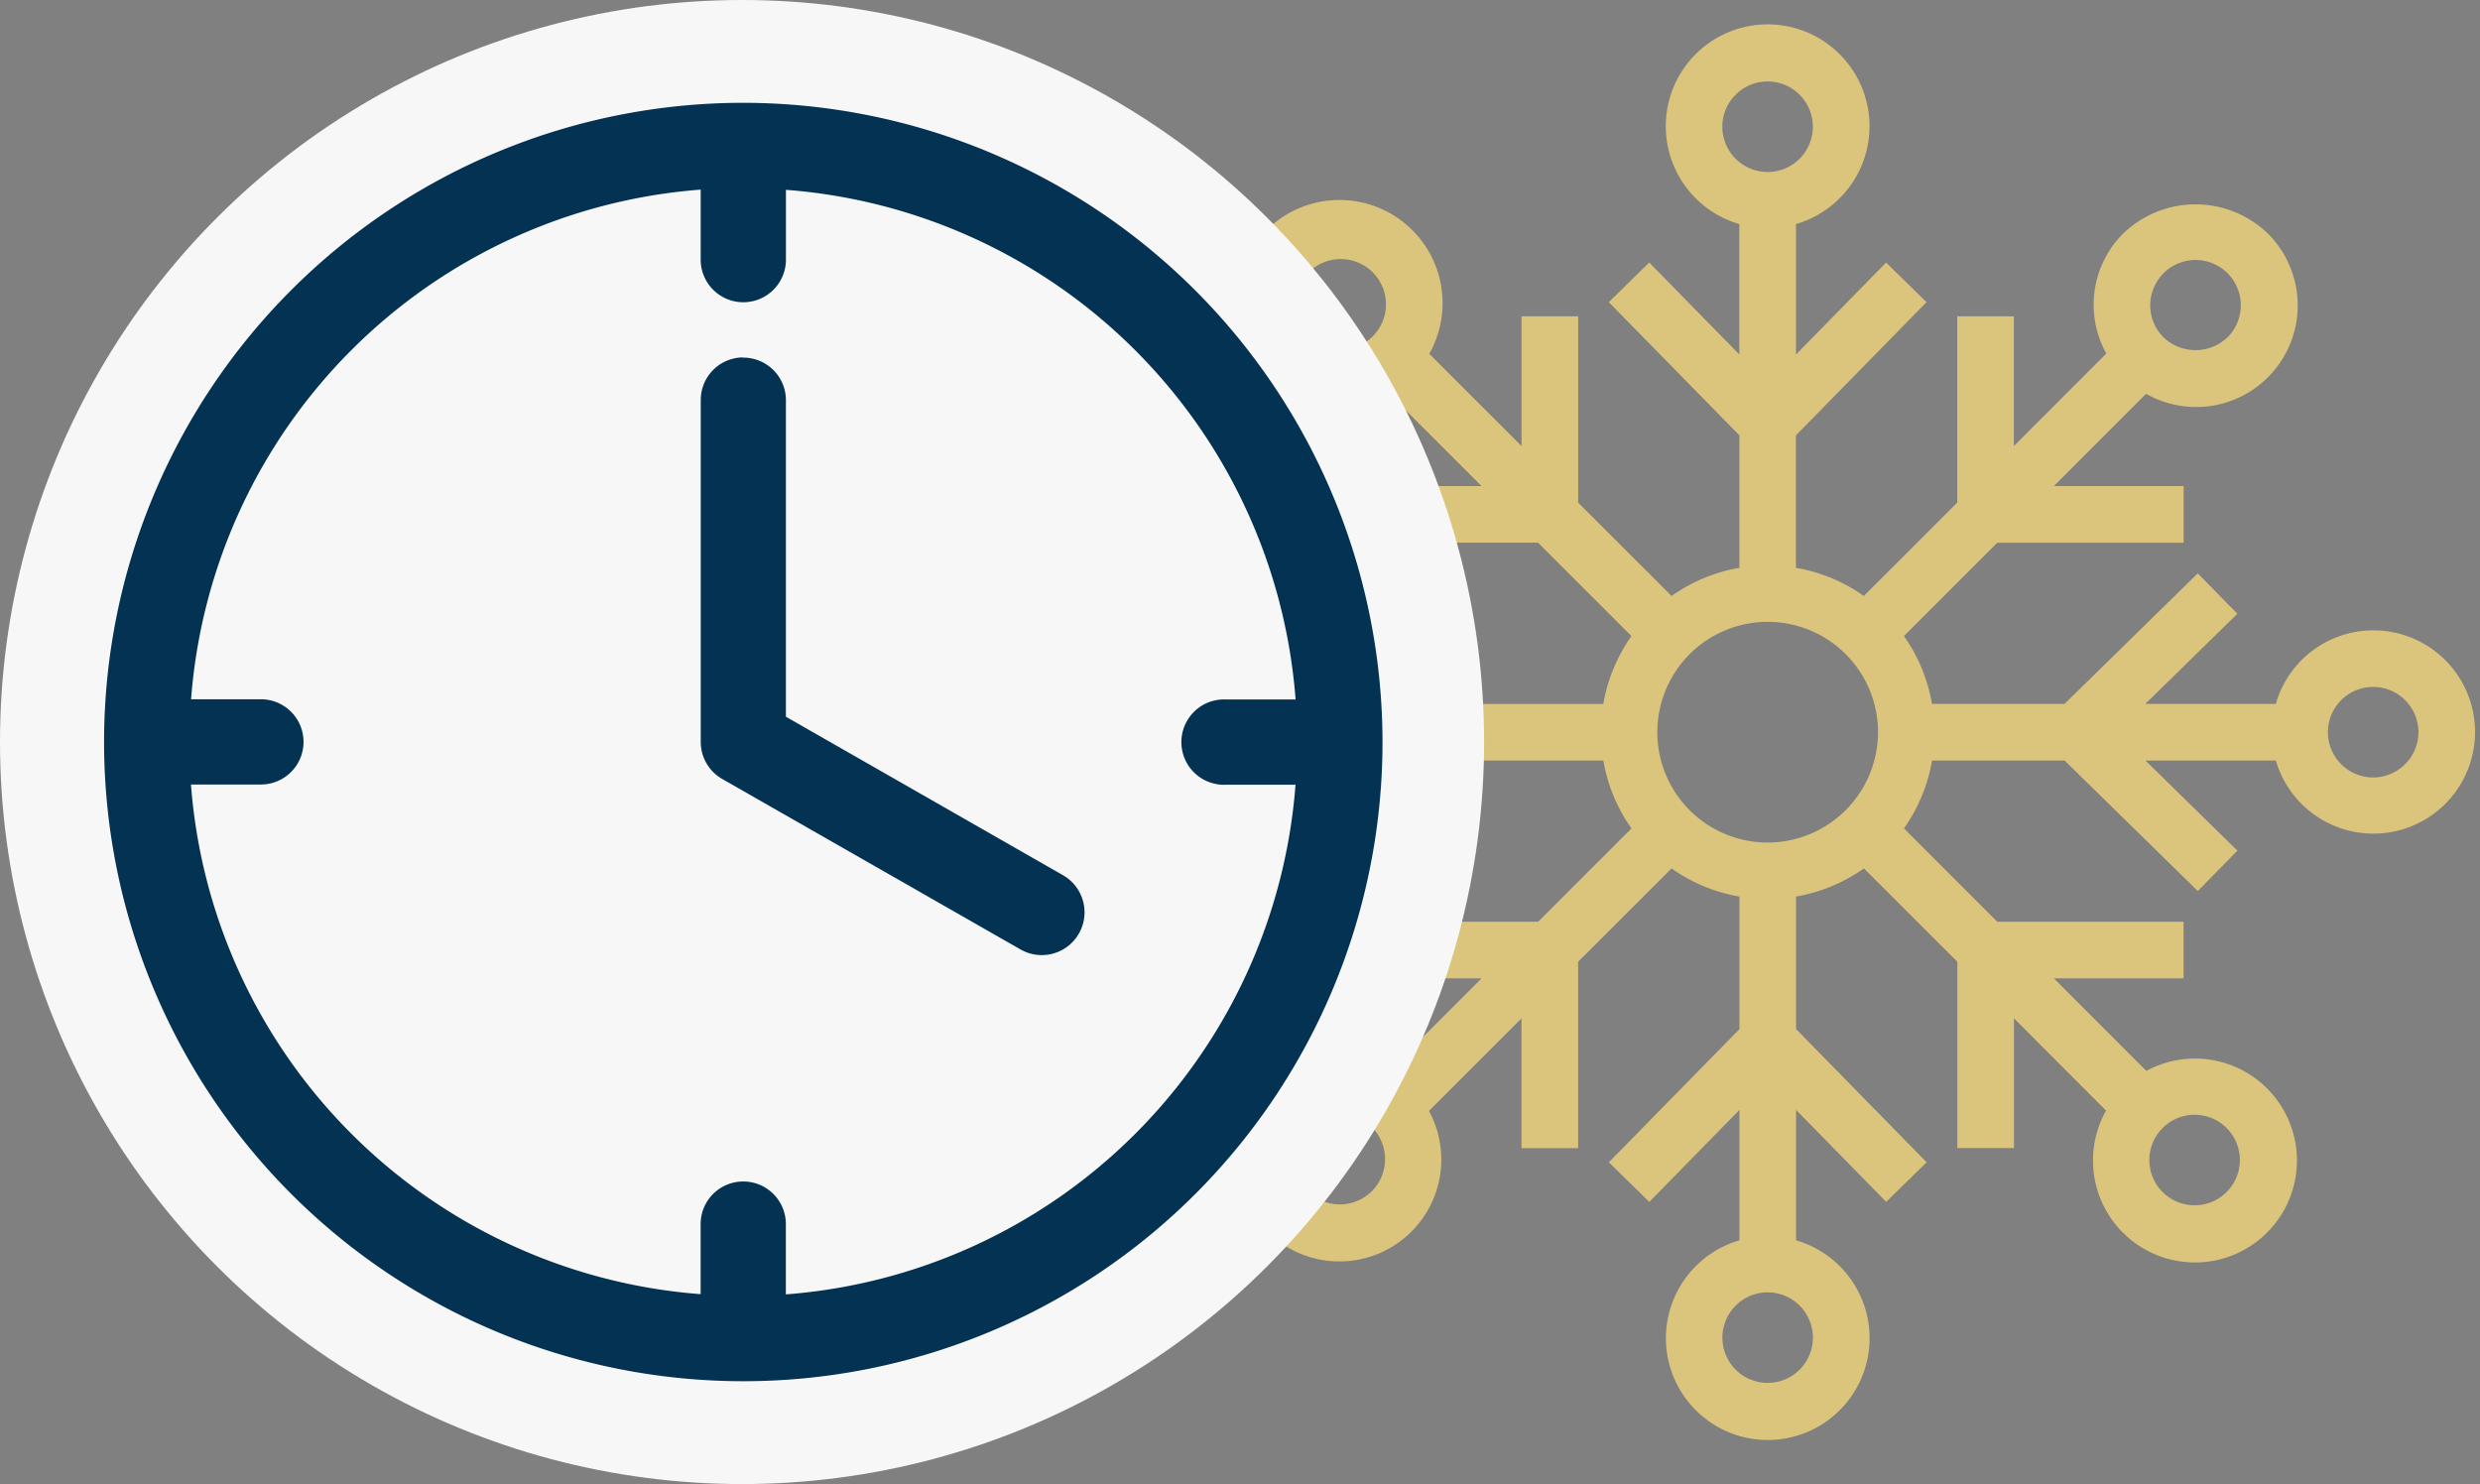
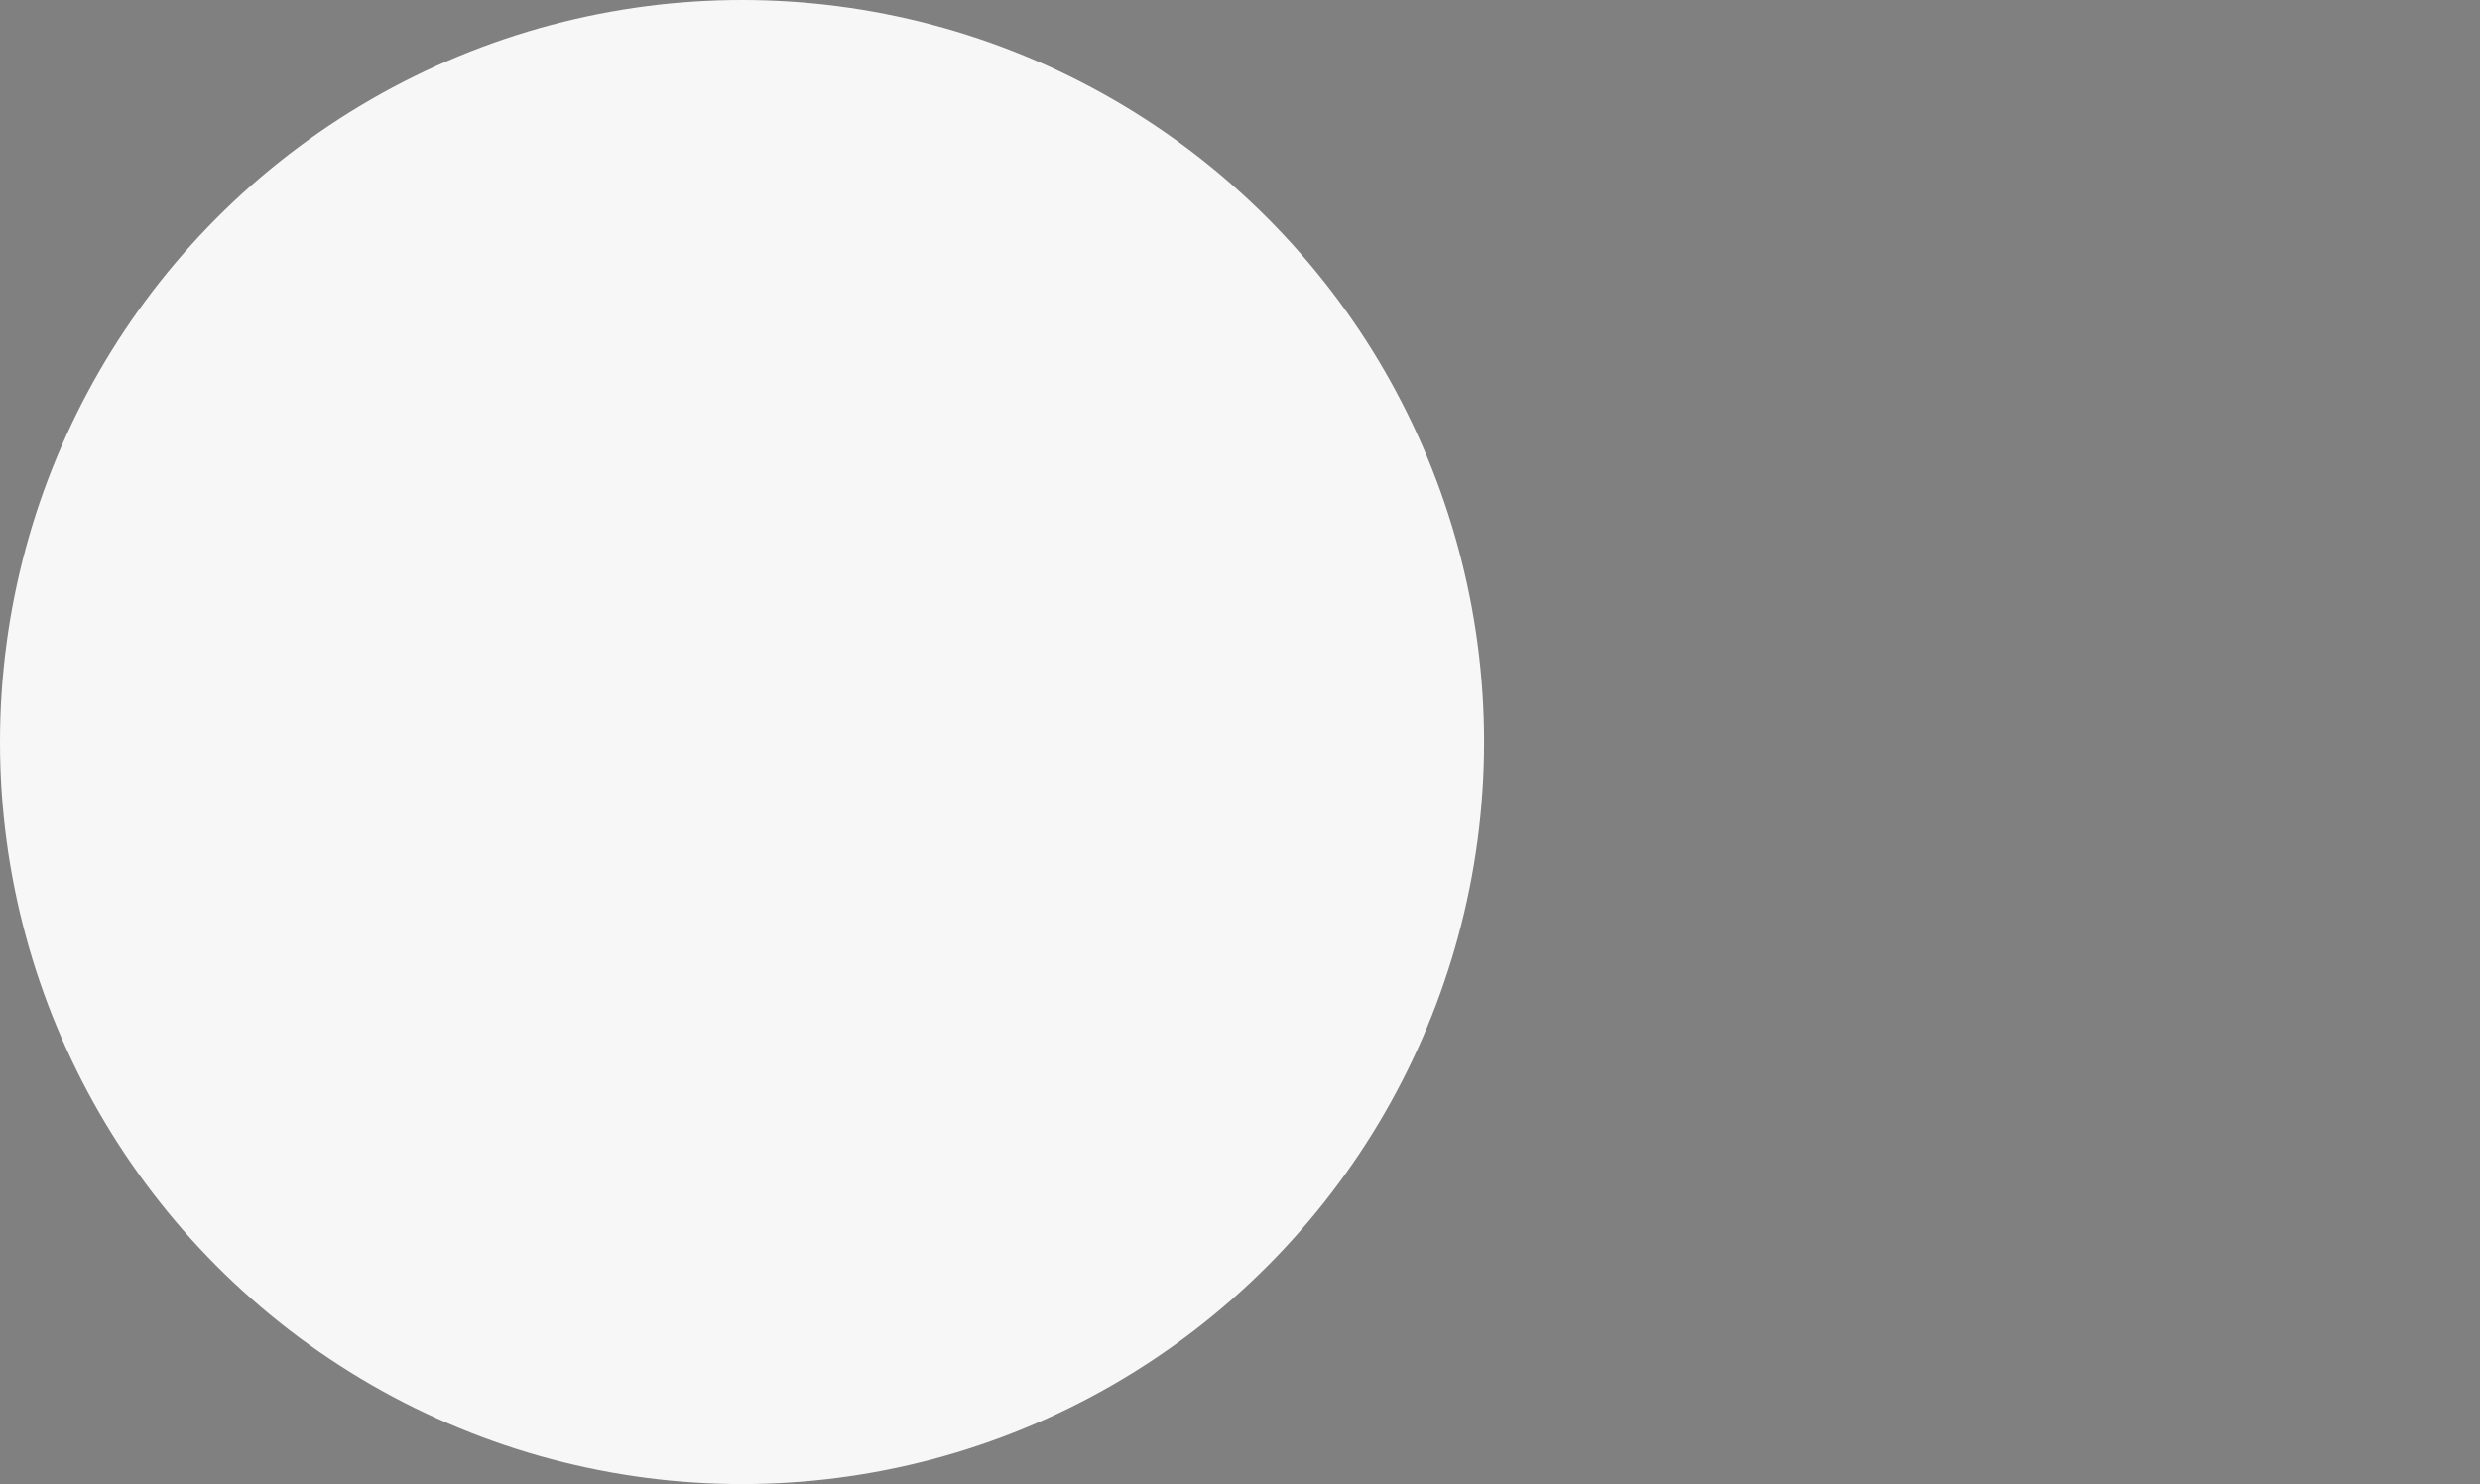
<svg xmlns="http://www.w3.org/2000/svg" width="127" height="76" viewBox="0 0 127 76">
  <rect x="0" y="0" width="127" height="76" fill="#808080" stroke="none" />
  <defs>
    <clipPath id="clip-path">
-       <rect id="Rectangle_415" data-name="Rectangle 415" width="73" height="73" transform="translate(-0.3 -0.198)" fill="#dbc57c" />
-     </clipPath>
+       </clipPath>
    <clipPath id="clip-path-2">
-       <rect id="Rectangle_414" data-name="Rectangle 414" width="70" height="70" transform="translate(-0.427 -0.363)" fill="#033252" />
-     </clipPath>
+       </clipPath>
  </defs>
  <g id="Group_2836" data-name="Group 2836" transform="translate(-750.82 -1249.884)">
    <g id="Group_2820" data-name="Group 2820" transform="translate(805.12 1251.082)">
      <g id="Group_2819" data-name="Group 2819" transform="translate(0 0)" clip-path="url(#clip-path)">
-         <path id="Path_853" data-name="Path 853" d="M67.229,31.006a5.2,5.2,0,0,0-4.986,3.767H55.564l4.71-4.616-2.028-2.069-6.821,6.685H44.637A8.5,8.5,0,0,0,43.2,31.3l4.781-4.781h9.542v-2.9H50.876L55.6,18.892a5.2,5.2,0,0,0,6.22-8.222,5.338,5.338,0,0,0-7.376,0,5.144,5.144,0,0,0-.879,6.161l-4.736,4.738V14.924h-2.9v9.542l-4.783,4.781a8.5,8.5,0,0,0-3.476-1.442V21.021L44.356,14.2l-2.069-2.028-4.616,4.71V10.2a5.216,5.216,0,1,0-2.9,0v6.679l-4.616-4.71L28.087,14.2l6.687,6.821v6.785A8.487,8.487,0,0,0,31.3,29.247l-4.783-4.781V14.924h-2.9v6.645l-4.725-4.726a5.28,5.28,0,1,0-2.063,2.036l4.739,4.739H14.922v2.9h9.542L29.247,31.3a8.483,8.483,0,0,0-1.442,3.477H21.021L14.2,28.088l-2.027,2.069,4.709,4.616H10.2a5.216,5.216,0,1,0,0,2.9H16.88l-4.709,4.615,2.027,2.07,6.823-6.685h6.785a8.483,8.483,0,0,0,1.442,3.477L24.465,45.93H14.922v2.9h6.645l-4.725,4.726a5.218,5.218,0,1,0,2.034,2.062l4.739-4.739v6.645h2.9V47.979L31.3,43.2a8.484,8.484,0,0,0,3.477,1.44v6.787l-6.687,6.821,2.07,2.028,4.616-4.709v6.678a5.215,5.215,0,1,0,2.9,0V55.565l4.616,4.709,2.069-2.028-6.685-6.821V44.637a8.495,8.495,0,0,0,3.476-1.44l4.783,4.781v9.542h2.9V50.876L53.551,55.6a5.221,5.221,0,1,0,2.063-2.033l-4.738-4.739h6.645v-2.9H47.979L43.2,41.149a8.5,8.5,0,0,0,1.44-3.477h6.787l6.821,6.685,2.028-2.07-4.71-4.615h6.679a5.205,5.205,0,1,0,4.986-6.665M5.216,38.541a2.318,2.318,0,1,1,2.318-2.318,2.32,2.32,0,0,1-2.318,2.318M56.492,12.718h0A2.318,2.318,0,0,1,59.771,16a2.374,2.374,0,0,1-3.279,0,2.316,2.316,0,0,1,0-3.277M33.9,5.216a2.318,2.318,0,1,1,2.318,2.318A2.32,2.32,0,0,1,33.9,5.216M12.717,15.952a2.319,2.319,0,1,1,3.279,0,2.323,2.323,0,0,1-3.279,0m3.234,43.775a2.319,2.319,0,1,1,0-3.28,2.324,2.324,0,0,1,0,3.28m22.588,7.5a2.318,2.318,0,1,1-2.317-2.318,2.321,2.321,0,0,1,2.317,2.318M36.222,41.873a5.651,5.651,0,1,1,5.651-5.651,5.657,5.657,0,0,1-5.651,5.651M58.086,55.814a2.318,2.318,0,1,1-1.639.678,2.313,2.313,0,0,1,1.639-.678m9.143-17.274a2.318,2.318,0,1,1,2.318-2.318,2.322,2.322,0,0,1-2.318,2.318" transform="translate(0 0.076)" fill="#dbc57c" />
-       </g>
+         </g>
    </g>
    <g id="Group_2835" data-name="Group 2835" transform="translate(751 1250)">
      <circle id="Ellipse_40" data-name="Ellipse 40" cx="38" cy="38" r="38" transform="translate(-0.18 -0.116)" fill="#f7f7f7" />
      <g id="Group_2834" data-name="Group 2834" transform="translate(3.247 3.247)">
        <g id="Group_2817" data-name="Group 2817" transform="translate(0 0)" clip-path="url(#clip-path-2)">
-           <path id="Path_852" data-name="Path 852" d="M32.734,0A32.734,32.734,0,1,0,65.468,32.734,32.767,32.767,0,0,0,32.734,0M30.552,4.456V8a2.182,2.182,0,0,0,4.365.061V4.456a28.323,28.323,0,0,1,26.1,26.1H57.467a1.97,1.97,0,0,0-.227,0,2.185,2.185,0,1,0,.227,4.365h3.546a28.325,28.325,0,0,1-26.1,26.1V57.467a2.182,2.182,0,0,0-2.136-2.227h-.068a2.182,2.182,0,0,0-2.16,2.2v3.57a28.326,28.326,0,0,1-26.1-26.1H8a2.182,2.182,0,1,0,.062-4.365H4.455a28.324,28.324,0,0,1,26.1-26.1m2.16,8.593a2.182,2.182,0,0,0-2.16,2.2V32.734a2.183,2.183,0,0,0,1.091,1.887L46.919,43.35a2.189,2.189,0,1,0,2.2-3.787l-.015-.009L34.916,31.439V15.277a2.183,2.183,0,0,0-2.136-2.228h-.068" transform="translate(1.903 1.902)" fill="#033252" />
+           <path id="Path_852" data-name="Path 852" d="M32.734,0A32.734,32.734,0,1,0,65.468,32.734,32.767,32.767,0,0,0,32.734,0M30.552,4.456V8a2.182,2.182,0,0,0,4.365.061V4.456a28.323,28.323,0,0,1,26.1,26.1H57.467a1.97,1.97,0,0,0-.227,0,2.185,2.185,0,1,0,.227,4.365h3.546a28.325,28.325,0,0,1-26.1,26.1V57.467a2.182,2.182,0,0,0-2.136-2.227h-.068a2.182,2.182,0,0,0-2.16,2.2v3.57a28.326,28.326,0,0,1-26.1-26.1H8a2.182,2.182,0,1,0,.062-4.365H4.455m2.16,8.593a2.182,2.182,0,0,0-2.16,2.2V32.734a2.183,2.183,0,0,0,1.091,1.887L46.919,43.35a2.189,2.189,0,1,0,2.2-3.787l-.015-.009L34.916,31.439V15.277a2.183,2.183,0,0,0-2.136-2.228h-.068" transform="translate(1.903 1.902)" fill="#033252" />
        </g>
      </g>
    </g>
  </g>
</svg>